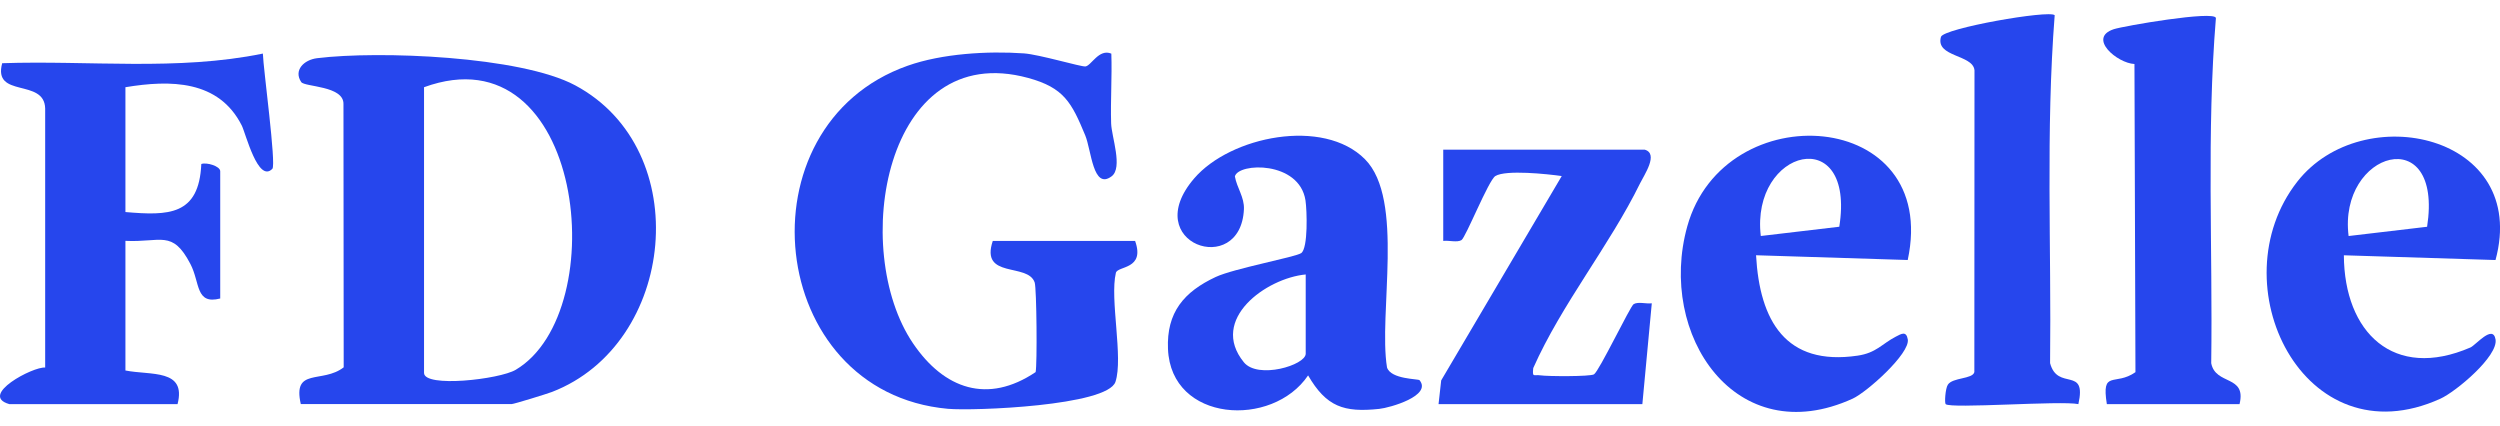
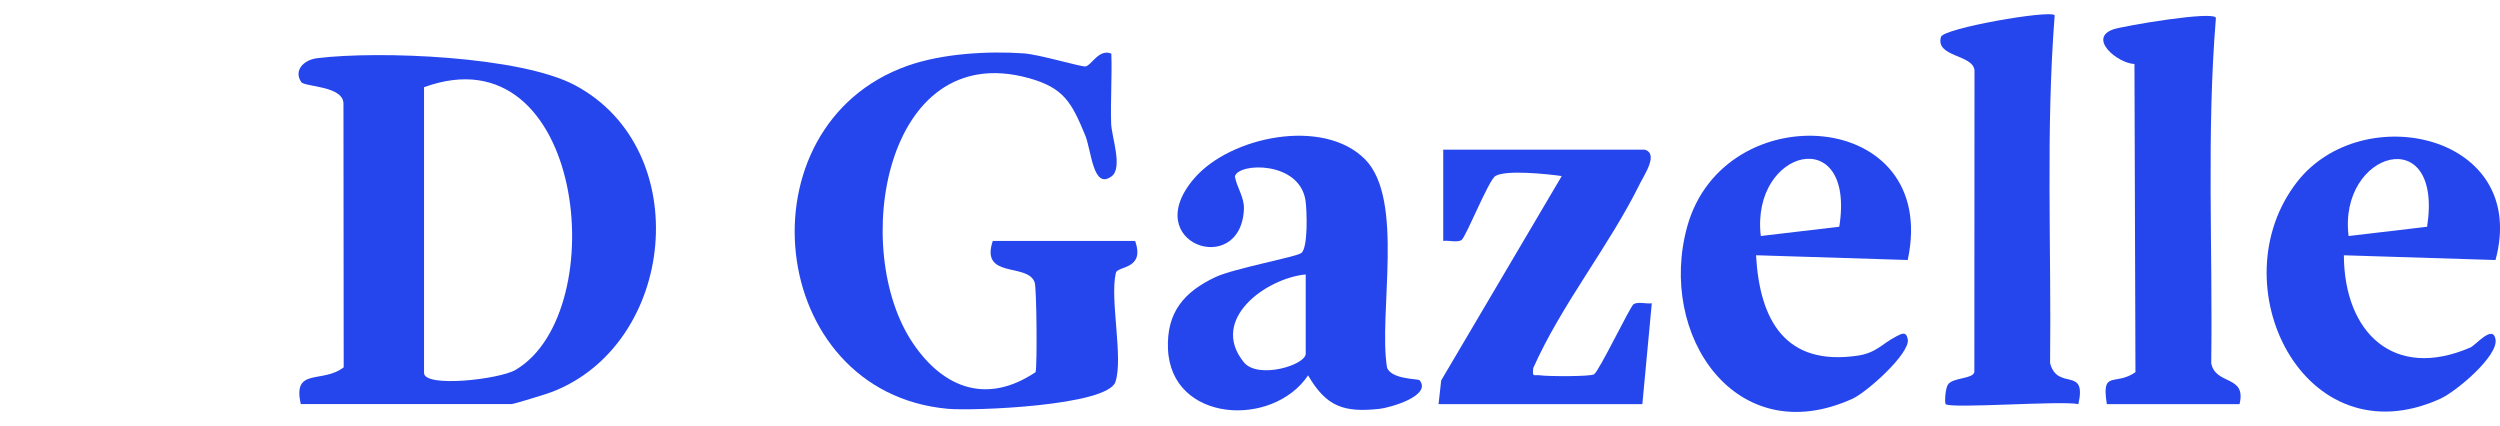
<svg xmlns="http://www.w3.org/2000/svg" width="88" height="15" viewBox="0 0 88 15" fill="none">
  <g clip-path="url(#clip0_2047_1373)">
    <path d="M10.588 14.224C10.291 12.92 11.345 13.513 12.098 12.93L12.09 3.662C12.105 3.015 10.721 3.064 10.603 2.888C10.326 2.475 10.696 2.105 11.164 2.048C13.338 1.781 18.32 1.974 20.247 3.004C24.488 5.274 23.794 12.114 19.428 13.797C19.249 13.866 18.088 14.223 18.013 14.223H10.588V14.224ZM14.926 3.07V13.126C14.926 13.655 17.582 13.356 18.155 13.016C21.61 10.964 20.564 1.014 14.926 3.07Z" fill="#2646ED" />
    <path d="M39.955 8.479C40.318 9.494 39.339 9.354 39.279 9.604C39.059 10.524 39.546 12.595 39.264 13.441C38.982 14.286 34.268 14.471 33.365 14.39C26.947 13.809 25.989 4.419 31.949 2.314C33.157 1.886 34.765 1.79 36.04 1.879C36.576 1.916 38.057 2.356 38.206 2.339C38.413 2.315 38.681 1.702 39.119 1.888C39.147 2.702 39.087 3.529 39.112 4.345C39.127 4.815 39.532 5.905 39.129 6.206C38.47 6.699 38.419 5.29 38.199 4.762C37.72 3.608 37.455 3.088 36.189 2.743C31.128 1.364 29.907 8.798 32.138 12.085C33.232 13.699 34.767 14.232 36.454 13.098C36.512 12.847 36.491 10.153 36.421 9.944C36.184 9.236 34.493 9.831 34.946 8.48H39.951L39.955 8.479Z" fill="#2646ED" />
-     <path d="M0.328 14.225C-0.759 13.915 1.168 12.896 1.59 12.938V3.821C1.567 2.739 -0.26 3.473 0.077 2.225C3.132 2.121 6.243 2.503 9.253 1.886C9.268 2.418 9.729 5.796 9.587 5.942C9.083 6.459 8.649 4.693 8.509 4.416C7.7 2.815 6.002 2.807 4.415 3.07V7.464C5.935 7.595 7.006 7.586 7.086 5.773C7.271 5.705 7.752 5.847 7.752 6.028V10.507C6.874 10.733 7.048 9.95 6.701 9.29C6.065 8.071 5.664 8.541 4.415 8.478V13.041C5.309 13.219 6.57 12.977 6.25 14.225H0.328Z" fill="#2646ED" />
    <path d="M49.966 13.381C50.421 13.93 48.921 14.355 48.549 14.393C47.3 14.525 46.687 14.317 46.045 13.214C44.787 15.078 41.218 14.868 41.113 12.284C41.059 10.993 41.678 10.272 42.794 9.749C43.434 9.45 45.604 9.05 45.803 8.909C46.048 8.735 46.006 7.402 45.953 7.054C45.736 5.654 43.584 5.724 43.468 6.21C43.537 6.609 43.806 6.942 43.786 7.366C43.674 9.803 40.066 8.57 42.037 6.278C43.31 4.798 46.584 4.128 48.049 5.607C49.452 7.023 48.514 11.04 48.823 12.935C48.963 13.357 49.926 13.332 49.968 13.383L49.966 13.381ZM45.961 9.661C44.58 9.79 42.551 11.237 43.784 12.752C44.278 13.359 45.961 12.854 45.961 12.45V9.661Z" fill="#2646ED" />
-     <path d="M67.15 9.152L61.813 8.985C61.941 11.292 62.855 12.891 65.387 12.519C66.046 12.423 66.244 12.103 66.731 11.851C66.93 11.748 67.1 11.639 67.154 11.946C67.24 12.441 65.714 13.805 65.213 14.033C61.1 15.908 58.33 11.784 59.392 7.968C60.69 3.3 68.3 3.805 67.152 9.152H67.15ZM61.98 8.307L64.743 7.981C65.325 4.301 61.617 5.232 61.98 8.307Z" fill="#2646ED" />
+     <path d="M67.15 9.152L61.813 8.985C61.941 11.292 62.855 12.891 65.387 12.519C66.046 12.423 66.244 12.103 66.731 11.851C66.93 11.748 67.1 11.639 67.154 11.946C67.24 12.441 65.714 13.805 65.213 14.033C61.1 15.908 58.33 11.784 59.392 7.968C60.69 3.3 68.3 3.805 67.152 9.152H67.15M61.98 8.307L64.743 7.981C65.325 4.301 61.617 5.232 61.98 8.307Z" fill="#2646ED" />
    <path d="M87.842 9.153L82.504 8.986C82.517 11.704 84.256 13.4 86.959 12.231C87.146 12.15 87.751 11.406 87.843 11.947C87.943 12.537 86.45 13.786 85.903 14.034C81.086 16.221 78.054 9.986 80.864 6.395C83.168 3.451 89.04 4.739 87.842 9.153ZM82.671 8.308L85.434 7.982C86.011 4.245 82.295 5.327 82.671 8.308Z" fill="#2646ED" />
    <path d="M57.893 5.268C58.395 5.408 57.875 6.158 57.73 6.454C56.657 8.643 54.973 10.699 53.97 12.957C53.934 13.305 53.989 13.178 54.219 13.212C54.489 13.251 55.969 13.258 56.108 13.177C56.288 13.07 57.383 10.78 57.504 10.706C57.661 10.611 57.947 10.703 58.143 10.676L57.811 14.225H50.637L50.73 13.39L54.973 6.197C54.474 6.126 53.004 5.969 52.636 6.197C52.397 6.344 51.594 8.359 51.443 8.452C51.291 8.544 51.001 8.455 50.802 8.48V5.269H57.893V5.268Z" fill="#2646ED" />
    <path d="M68.487 14.225C68.444 14.179 68.475 13.68 68.564 13.542C68.732 13.281 69.436 13.349 69.497 13.099L69.502 2.474C69.451 1.913 68.118 2.014 68.322 1.298C68.409 0.995 72.136 0.344 72.325 0.535C72.008 4.6 72.211 8.702 72.163 12.783C72.428 13.78 73.464 12.869 73.159 14.225C72.557 14.096 68.649 14.395 68.487 14.225Z" fill="#2646ED" />
    <path d="M74.161 14.225C73.964 12.993 74.448 13.607 75.168 13.1L75.133 2.253C74.529 2.226 73.472 1.337 74.404 1.028C74.745 0.915 77.958 0.362 78 0.634C77.668 4.666 77.891 8.736 77.835 12.785C77.988 13.573 79.084 13.187 78.832 14.225H74.161Z" fill="#2646ED" />
  </g>
  <defs>
    <clipPath id="clip0_2047_1373">
      <rect width="88" height="14" fill="white" transform="translate(0 0.5)" />
    </clipPath>
  </defs>
</svg>